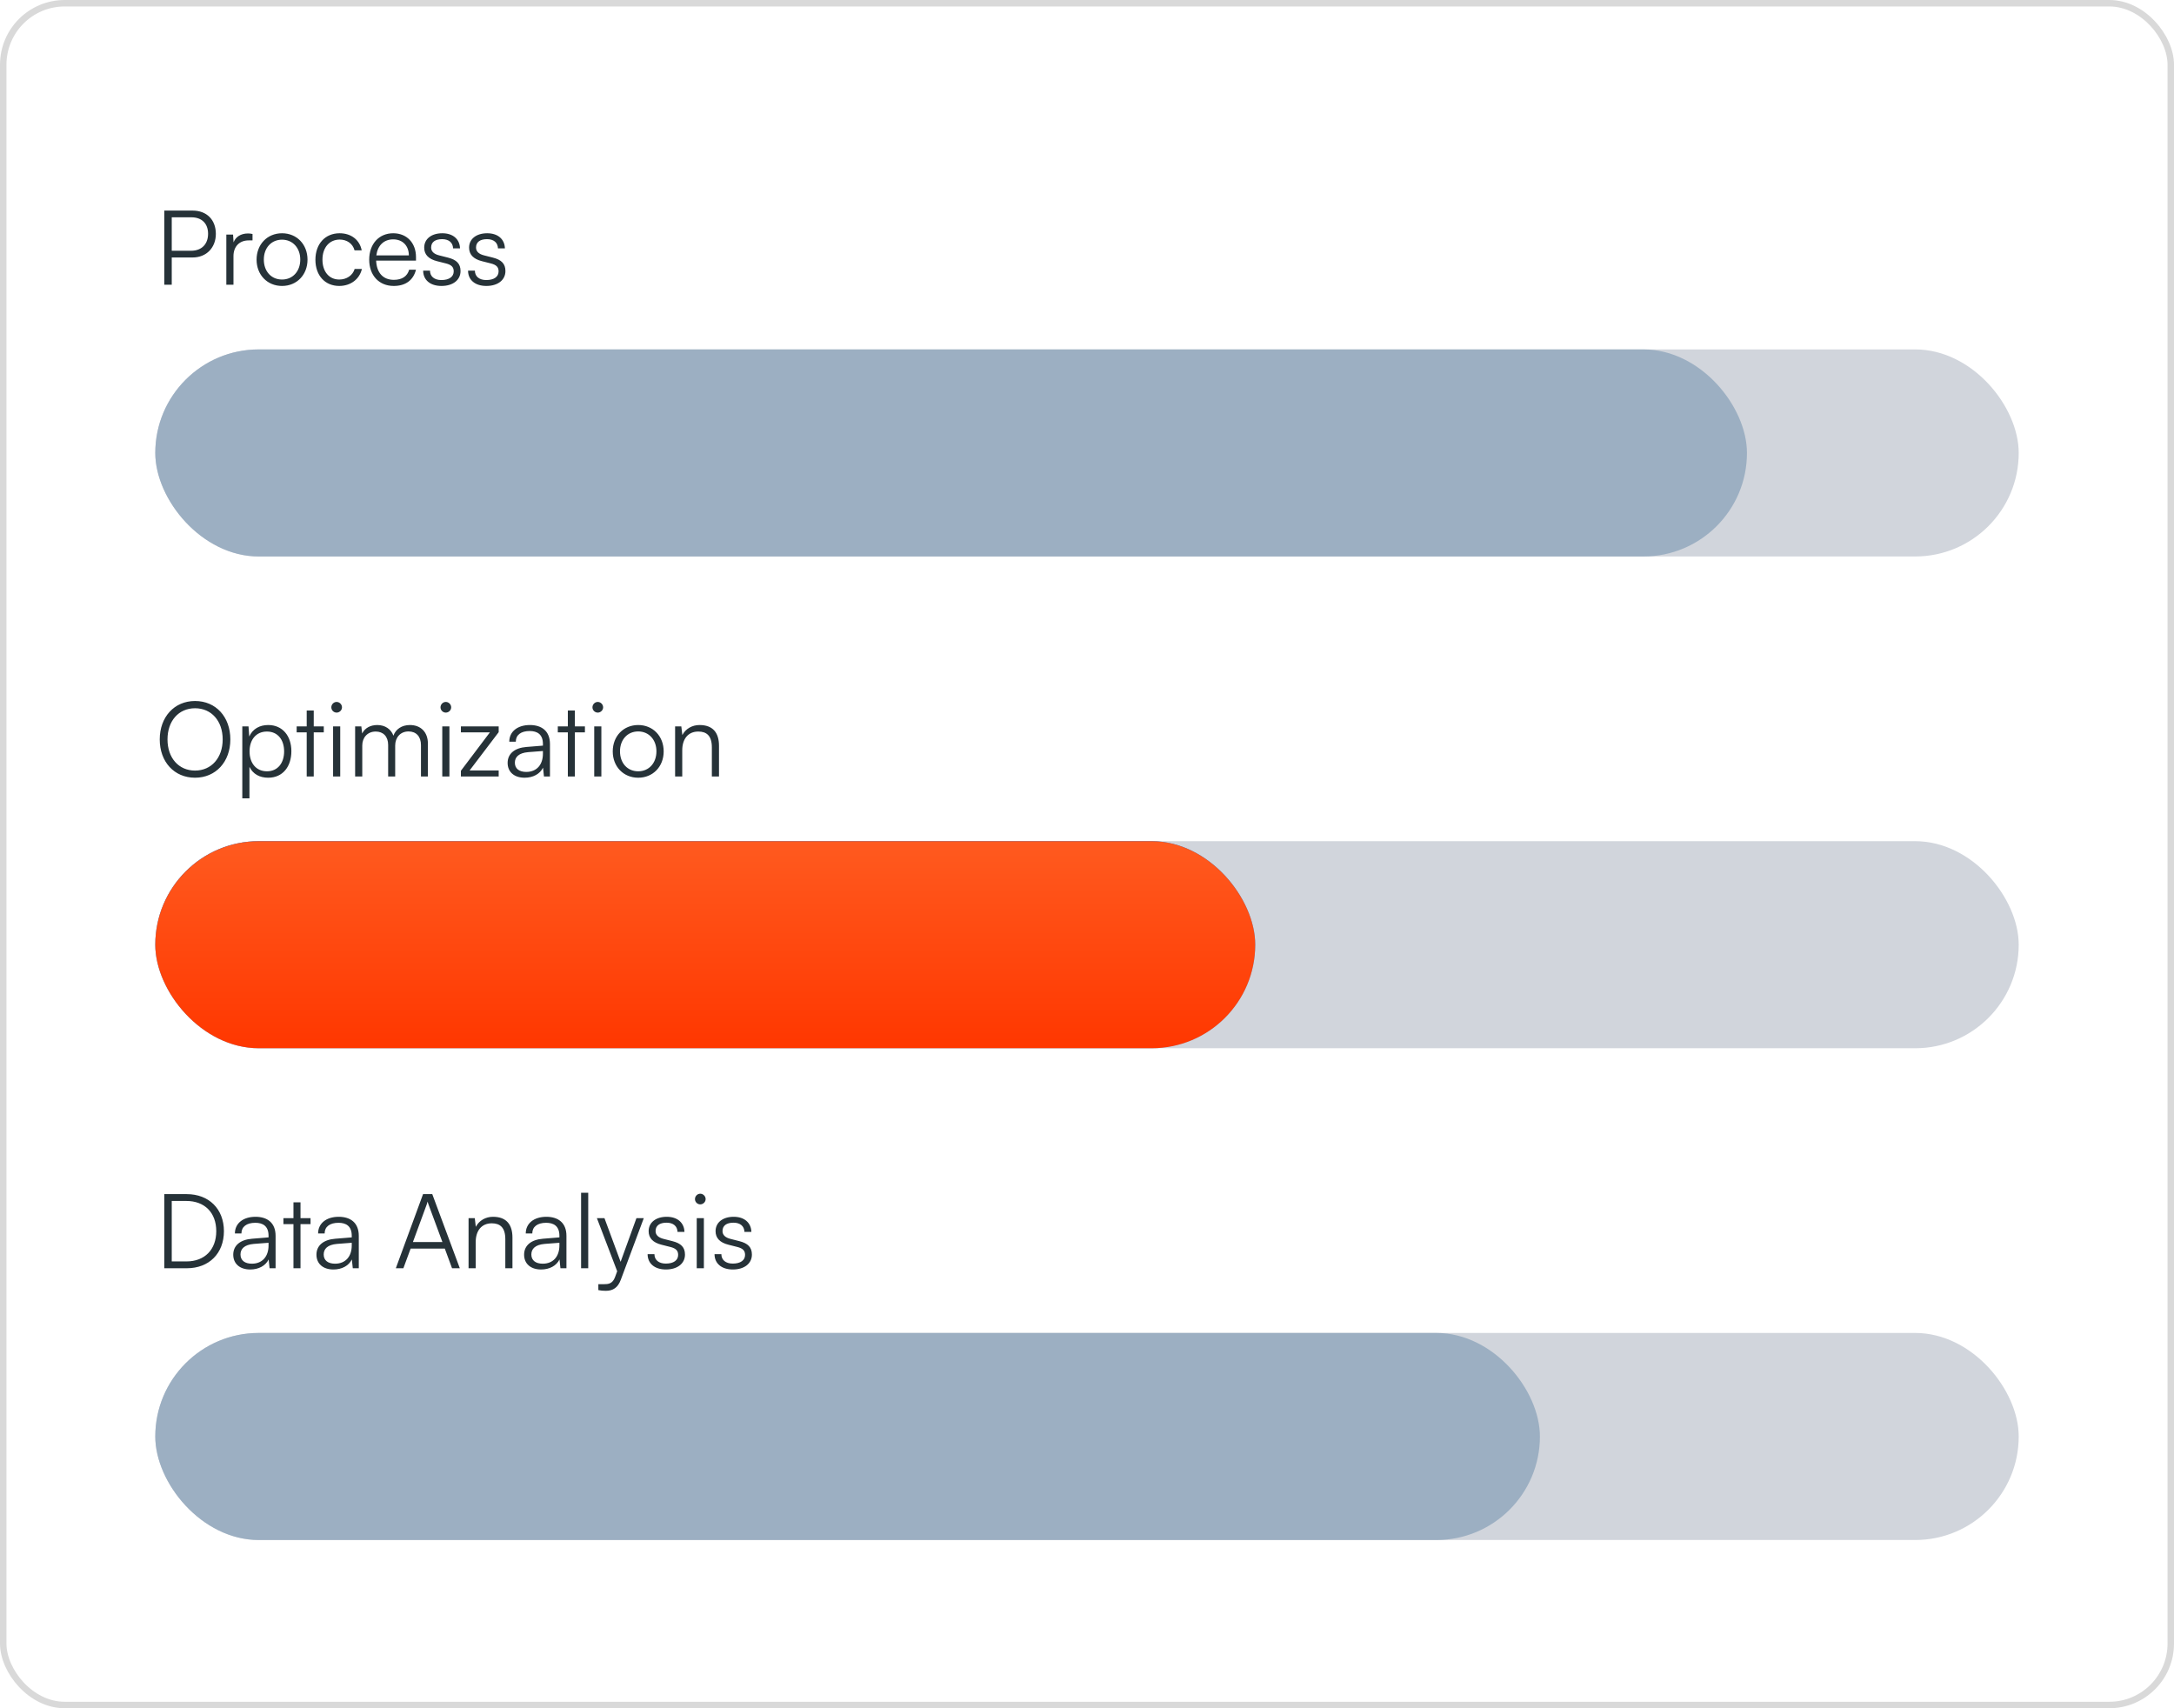
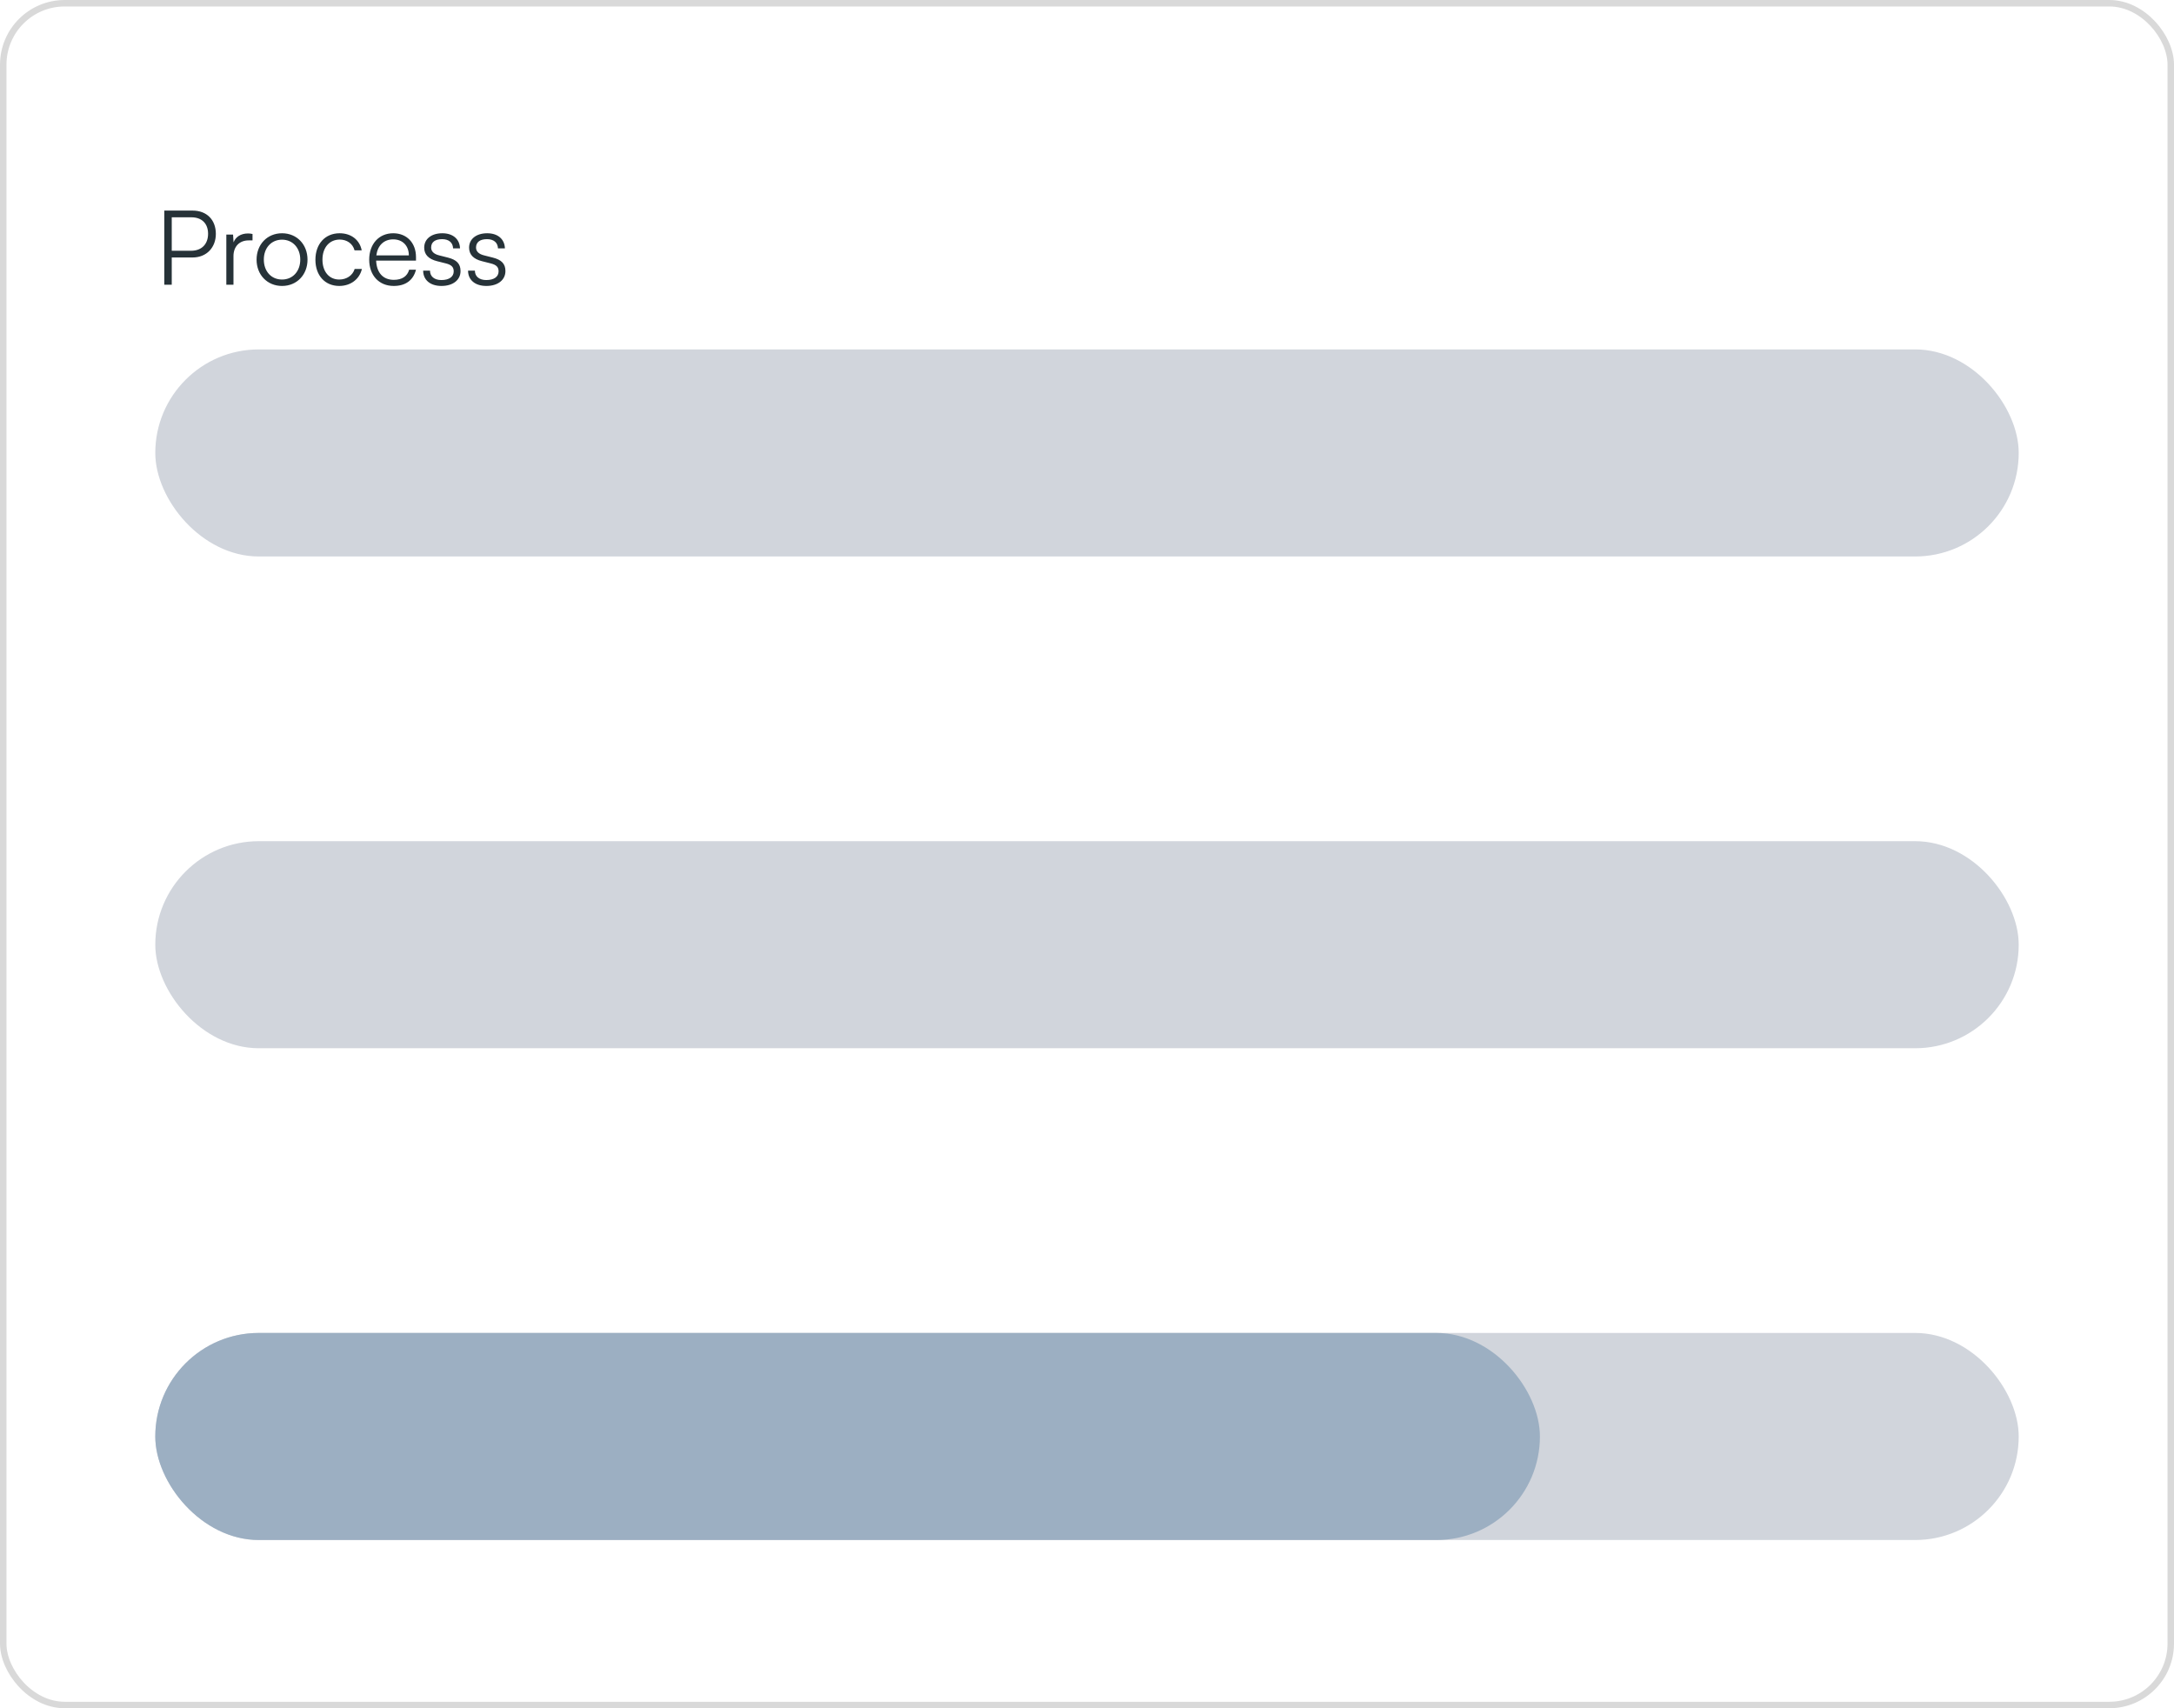
<svg xmlns="http://www.w3.org/2000/svg" width="336" height="264" viewBox="0 0 336 264" fill="none">
  <rect x="0.5" y="0.5" width="335" height="263" rx="9.5" stroke="#D9D9D9" />
  <path d="M29.76 39.792H26.544V44H25.392V32.544H29.76C31.968 32.544 33.36 33.984 33.36 36.144C33.36 38.224 31.952 39.792 29.76 39.792ZM29.6 33.584H26.544V38.752H29.536C31.2 38.752 32.16 37.696 32.16 36.128C32.16 34.544 31.184 33.584 29.6 33.584ZM39.028 36.16V37.152H38.42C36.996 37.152 36.084 38.112 36.084 39.584V44H34.98V36.256H36.02L36.1 37.456C36.404 36.624 37.22 36.08 38.308 36.08C38.548 36.08 38.756 36.096 39.028 36.16ZM39.655 40.128C39.655 37.76 41.319 36.048 43.591 36.048C45.863 36.048 47.527 37.76 47.527 40.128C47.527 42.48 45.863 44.192 43.591 44.192C41.319 44.192 39.655 42.48 39.655 40.128ZM40.775 40.112C40.775 41.936 41.927 43.2 43.591 43.2C45.239 43.2 46.407 41.936 46.407 40.112C46.407 38.32 45.239 37.04 43.591 37.04C41.927 37.04 40.775 38.32 40.775 40.112ZM48.749 40.144C48.749 37.712 50.237 36.048 52.493 36.048C54.285 36.048 55.597 37.088 55.901 38.688H54.797C54.509 37.616 53.581 37.024 52.509 37.024C50.941 37.024 49.837 38.224 49.837 40.128C49.837 41.968 50.861 43.2 52.429 43.2C53.581 43.2 54.509 42.56 54.813 41.568H55.933C55.565 43.152 54.189 44.192 52.429 44.192C50.237 44.192 48.749 42.576 48.749 40.144ZM60.853 44.192C58.581 44.192 57.061 42.56 57.061 40.128C57.061 37.712 58.565 36.048 60.773 36.048C62.869 36.048 64.293 37.536 64.293 39.728V40.272H58.133C58.213 42.16 59.205 43.248 60.869 43.248C62.133 43.248 62.949 42.704 63.237 41.68H64.293C63.877 43.312 62.677 44.192 60.853 44.192ZM60.773 36.992C59.317 36.992 58.357 37.952 58.165 39.472H63.189C63.189 37.984 62.229 36.992 60.773 36.992ZM65.402 41.824H66.458C66.458 42.72 67.13 43.28 68.218 43.28C69.418 43.28 70.122 42.768 70.122 41.936C70.122 41.296 69.802 40.928 68.89 40.704L67.562 40.368C66.218 40.032 65.562 39.328 65.562 38.272C65.562 36.912 66.698 36.048 68.362 36.048C69.994 36.048 71.05 36.944 71.098 38.384H70.026C69.994 37.488 69.37 36.96 68.33 36.96C67.242 36.96 66.634 37.424 66.634 38.256C66.634 38.848 67.05 39.264 67.898 39.472L69.226 39.808C70.57 40.144 71.178 40.768 71.178 41.888C71.178 43.28 69.994 44.192 68.234 44.192C66.49 44.192 65.402 43.264 65.402 41.824ZM72.34 41.824H73.396C73.396 42.72 74.068 43.28 75.156 43.28C76.356 43.28 77.06 42.768 77.06 41.936C77.06 41.296 76.74 40.928 75.828 40.704L74.5 40.368C73.156 40.032 72.5 39.328 72.5 38.272C72.5 36.912 73.636 36.048 75.3 36.048C76.932 36.048 77.988 36.944 78.036 38.384H76.964C76.932 37.488 76.308 36.96 75.268 36.96C74.18 36.96 73.572 37.424 73.572 38.256C73.572 38.848 73.988 39.264 74.836 39.472L76.164 39.808C77.508 40.144 78.116 40.768 78.116 41.888C78.116 43.28 76.932 44.192 75.172 44.192C73.428 44.192 72.34 43.264 72.34 41.824Z" fill="#263238" />
  <rect x="24" y="54" width="288" height="32" rx="16" fill="#D1D5DC" />
-   <rect x="24" y="54" width="246" height="32" rx="16" fill="#9CAFC2" />
-   <path d="M35.6 114.272C35.6 117.744 33.344 120.192 30.144 120.192C26.928 120.192 24.688 117.744 24.688 114.272C24.688 110.8 26.944 108.336 30.144 108.336C33.36 108.336 35.6 110.784 35.6 114.272ZM34.416 114.272C34.416 111.408 32.672 109.456 30.144 109.456C27.616 109.456 25.888 111.408 25.888 114.272C25.888 117.136 27.616 119.088 30.144 119.088C32.672 119.088 34.416 117.12 34.416 114.272ZM37.449 123.376V112.256H38.409L38.521 113.824C39.065 112.624 40.153 112.048 41.449 112.048C43.689 112.048 45.033 113.76 45.033 116.096C45.033 118.432 43.737 120.192 41.449 120.192C40.137 120.192 39.097 119.632 38.553 118.512V123.376H37.449ZM38.569 116.128C38.569 117.904 39.561 119.2 41.257 119.2C42.937 119.2 43.913 117.904 43.913 116.128C43.913 114.336 42.937 113.056 41.257 113.056C39.561 113.056 38.569 114.336 38.569 116.128ZM48.49 120H47.403V113.184H45.85V112.256H47.403V109.808H48.49V112.256H50.042V113.184H48.49V120ZM52.024 110.128C51.576 110.128 51.208 109.76 51.208 109.312C51.208 108.864 51.576 108.48 52.024 108.48C52.472 108.48 52.856 108.864 52.856 109.312C52.856 109.76 52.472 110.128 52.024 110.128ZM51.48 120V112.256H52.584V120H51.48ZM55.99 120H54.886V112.256H55.846L55.974 113.36C56.358 112.544 57.222 112.048 58.31 112.048C59.526 112.048 60.438 112.688 60.806 113.696C61.158 112.688 62.102 112.048 63.35 112.048C65.03 112.048 66.134 113.136 66.134 114.928V120H65.062V115.152C65.062 113.824 64.326 113.04 63.142 113.04C61.846 113.04 61.078 114.016 61.078 115.216V120H59.99V115.136C59.99 113.824 59.238 113.056 58.07 113.056C56.774 113.056 55.99 114.016 55.99 115.2V120ZM68.899 110.128C68.451 110.128 68.083 109.76 68.083 109.312C68.083 108.864 68.451 108.48 68.899 108.48C69.347 108.48 69.731 108.864 69.731 109.312C69.731 109.76 69.347 110.128 68.899 110.128ZM68.355 120V112.256H69.459V120H68.355ZM77.073 120H71.233V119.12L75.713 113.184H71.233V112.256H77.073V113.152L72.577 119.072H77.073V120ZM81.079 120.192C79.431 120.192 78.455 119.264 78.455 117.904C78.455 116.48 79.543 115.584 81.351 115.44L83.911 115.232V114.976C83.911 113.456 82.999 112.976 81.863 112.976C80.519 112.976 79.719 113.584 79.719 114.624H78.711C78.711 113.056 79.991 112.048 81.895 112.048C83.687 112.048 84.999 112.944 84.999 114.992V120H84.071L83.927 118.64C83.447 119.616 82.391 120.192 81.079 120.192ZM81.335 119.296C82.967 119.296 83.911 118.16 83.911 116.48V116.064L81.623 116.24C80.167 116.368 79.575 117.008 79.575 117.872C79.575 118.816 80.279 119.296 81.335 119.296ZM88.85 120H87.762V113.184H86.21V112.256H87.762V109.808H88.85V112.256H90.402V113.184H88.85V120ZM92.383 110.128C91.936 110.128 91.567 109.76 91.567 109.312C91.567 108.864 91.936 108.48 92.383 108.48C92.832 108.48 93.216 108.864 93.216 109.312C93.216 109.76 92.832 110.128 92.383 110.128ZM91.84 120V112.256H92.944V120H91.84ZM94.702 116.128C94.702 113.76 96.366 112.048 98.638 112.048C100.91 112.048 102.574 113.76 102.574 116.128C102.574 118.48 100.91 120.192 98.638 120.192C96.366 120.192 94.702 118.48 94.702 116.128ZM95.822 116.112C95.822 117.936 96.974 119.2 98.638 119.2C100.286 119.2 101.454 117.936 101.454 116.112C101.454 114.32 100.286 113.04 98.638 113.04C96.974 113.04 95.822 114.32 95.822 116.112ZM105.444 120H104.34V112.256H105.299L105.46 113.6C105.972 112.608 106.996 112.048 108.116 112.048C110.244 112.048 111.124 113.312 111.124 115.264V120H110.02V115.504C110.02 113.696 109.204 113.056 107.924 113.056C106.34 113.056 105.444 114.208 105.444 115.952V120Z" fill="#263238" />
  <rect x="24" y="130" width="288" height="32" rx="16" fill="#D1D5DC" />
-   <rect x="24" y="130" width="170" height="32" rx="16" fill="url(#paint0_linear_10_308)" />
-   <rect x="24" y="130" width="170" height="32" rx="16" fill="url(#paint1_linear_10_308)" />
-   <path d="M28.88 196H25.392V184.544H28.848C32.304 184.544 34.608 186.848 34.608 190.272C34.608 193.696 32.32 196 28.88 196ZM28.8 185.6H26.544V194.944H28.832C31.632 194.944 33.424 193.12 33.424 190.272C33.424 187.408 31.632 185.6 28.8 185.6ZM38.673 196.192C37.025 196.192 36.049 195.264 36.049 193.904C36.049 192.48 37.137 191.584 38.945 191.44L41.505 191.232V190.976C41.505 189.456 40.593 188.976 39.457 188.976C38.113 188.976 37.313 189.584 37.313 190.624H36.305C36.305 189.056 37.585 188.048 39.489 188.048C41.281 188.048 42.593 188.944 42.593 190.992V196H41.665L41.521 194.64C41.041 195.616 39.985 196.192 38.673 196.192ZM38.929 195.296C40.561 195.296 41.505 194.16 41.505 192.48V192.064L39.217 192.24C37.761 192.368 37.169 193.008 37.169 193.872C37.169 194.816 37.873 195.296 38.929 195.296ZM46.444 196H45.356V189.184H43.804V188.256H45.356V185.808H46.444V188.256H47.996V189.184H46.444V196ZM51.532 196.192C49.884 196.192 48.908 195.264 48.908 193.904C48.908 192.48 49.996 191.584 51.804 191.44L54.364 191.232V190.976C54.364 189.456 53.452 188.976 52.316 188.976C50.972 188.976 50.172 189.584 50.172 190.624H49.164C49.164 189.056 50.444 188.048 52.348 188.048C54.14 188.048 55.452 188.944 55.452 190.992V196H54.524L54.38 194.64C53.9 195.616 52.844 196.192 51.532 196.192ZM51.788 195.296C53.42 195.296 54.364 194.16 54.364 192.48V192.064L52.076 192.24C50.62 192.368 50.028 193.008 50.028 193.872C50.028 194.816 50.732 195.296 51.788 195.296ZM62.345 196H61.177L65.385 184.544H66.809L71.065 196H69.865L68.745 192.96H63.465L62.345 196ZM65.945 186.16L63.817 191.952H68.377L66.233 186.16C66.185 186 66.105 185.808 66.089 185.696C66.073 185.792 66.009 186 65.945 186.16ZM73.522 196H72.418V188.256H73.378L73.538 189.6C74.05 188.608 75.074 188.048 76.194 188.048C78.322 188.048 79.202 189.312 79.202 191.264V196H78.098V191.504C78.098 189.696 77.282 189.056 76.002 189.056C74.418 189.056 73.522 190.208 73.522 191.952V196ZM83.626 196.192C81.978 196.192 81.002 195.264 81.002 193.904C81.002 192.48 82.09 191.584 83.898 191.44L86.458 191.232V190.976C86.458 189.456 85.546 188.976 84.41 188.976C83.066 188.976 82.266 189.584 82.266 190.624H81.258C81.258 189.056 82.538 188.048 84.442 188.048C86.234 188.048 87.546 188.944 87.546 190.992V196H86.618L86.474 194.64C85.994 195.616 84.938 196.192 83.626 196.192ZM83.882 195.296C85.514 195.296 86.458 194.16 86.458 192.48V192.064L84.17 192.24C82.714 192.368 82.122 193.008 82.122 193.872C82.122 194.816 82.826 195.296 83.882 195.296ZM90.913 196H89.809V184.336H90.913V196ZM92.477 199.376V198.464H93.325C93.997 198.464 94.669 198.416 95.053 197.376L95.389 196.464L92.253 188.256H93.421L95.917 195.008L98.365 188.256H99.501L95.949 197.776C95.501 198.992 94.749 199.488 93.645 199.488C93.181 199.488 92.829 199.456 92.477 199.376ZM100.09 193.824H101.146C101.146 194.72 101.818 195.28 102.906 195.28C104.106 195.28 104.81 194.768 104.81 193.936C104.81 193.296 104.49 192.928 103.578 192.704L102.25 192.368C100.906 192.032 100.25 191.328 100.25 190.272C100.25 188.912 101.386 188.048 103.05 188.048C104.682 188.048 105.738 188.944 105.786 190.384H104.714C104.682 189.488 104.058 188.96 103.018 188.96C101.93 188.96 101.322 189.424 101.322 190.256C101.322 190.848 101.738 191.264 102.586 191.472L103.914 191.808C105.258 192.144 105.866 192.768 105.866 193.888C105.866 195.28 104.682 196.192 102.922 196.192C101.178 196.192 100.09 195.264 100.09 193.824ZM108.227 186.128C107.779 186.128 107.411 185.76 107.411 185.312C107.411 184.864 107.779 184.48 108.227 184.48C108.675 184.48 109.059 184.864 109.059 185.312C109.059 185.76 108.675 186.128 108.227 186.128ZM107.683 196V188.256H108.787V196H107.683ZM110.434 193.824H111.49C111.49 194.72 112.162 195.28 113.25 195.28C114.45 195.28 115.154 194.768 115.154 193.936C115.154 193.296 114.834 192.928 113.922 192.704L112.594 192.368C111.25 192.032 110.594 191.328 110.594 190.272C110.594 188.912 111.73 188.048 113.394 188.048C115.026 188.048 116.082 188.944 116.13 190.384H115.058C115.026 189.488 114.402 188.96 113.362 188.96C112.274 188.96 111.666 189.424 111.666 190.256C111.666 190.848 112.082 191.264 112.93 191.472L114.258 191.808C115.602 192.144 116.21 192.768 116.21 193.888C116.21 195.28 115.026 196.192 113.266 196.192C111.522 196.192 110.434 195.264 110.434 193.824Z" fill="#263238" />
  <rect x="24" y="206" width="288" height="32" rx="16" fill="#D1D5DC" />
  <rect x="24" y="206" width="214" height="32" rx="16" fill="#9CAFC2" />
  <defs>
    <linearGradient id="paint0_linear_10_308" x1="109" y1="130" x2="109" y2="162" gradientUnits="userSpaceOnUse">
      <stop stop-color="#0883FD" />
      <stop offset="1" stop-color="#8CD1FB" />
    </linearGradient>
    <linearGradient id="paint1_linear_10_308" x1="109" y1="130" x2="109" y2="162" gradientUnits="userSpaceOnUse">
      <stop stop-color="#FF5A1F" />
      <stop offset="1" stop-color="#FF3700" />
    </linearGradient>
  </defs>
</svg>